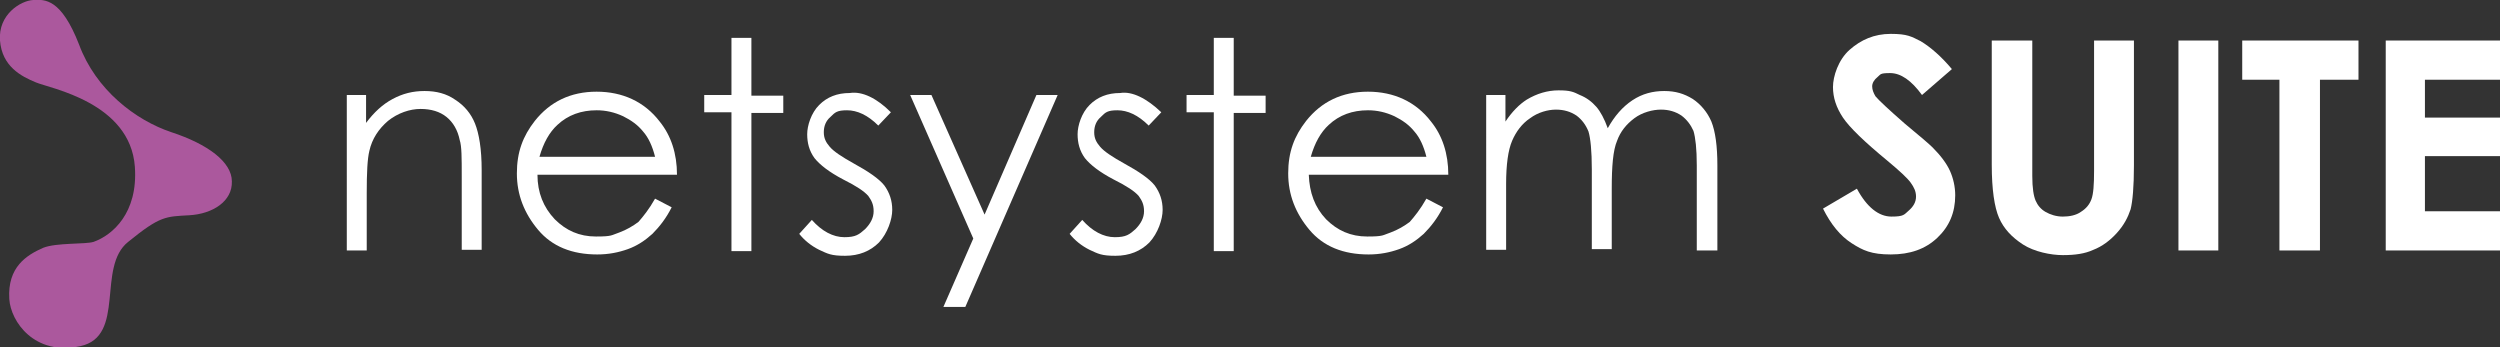
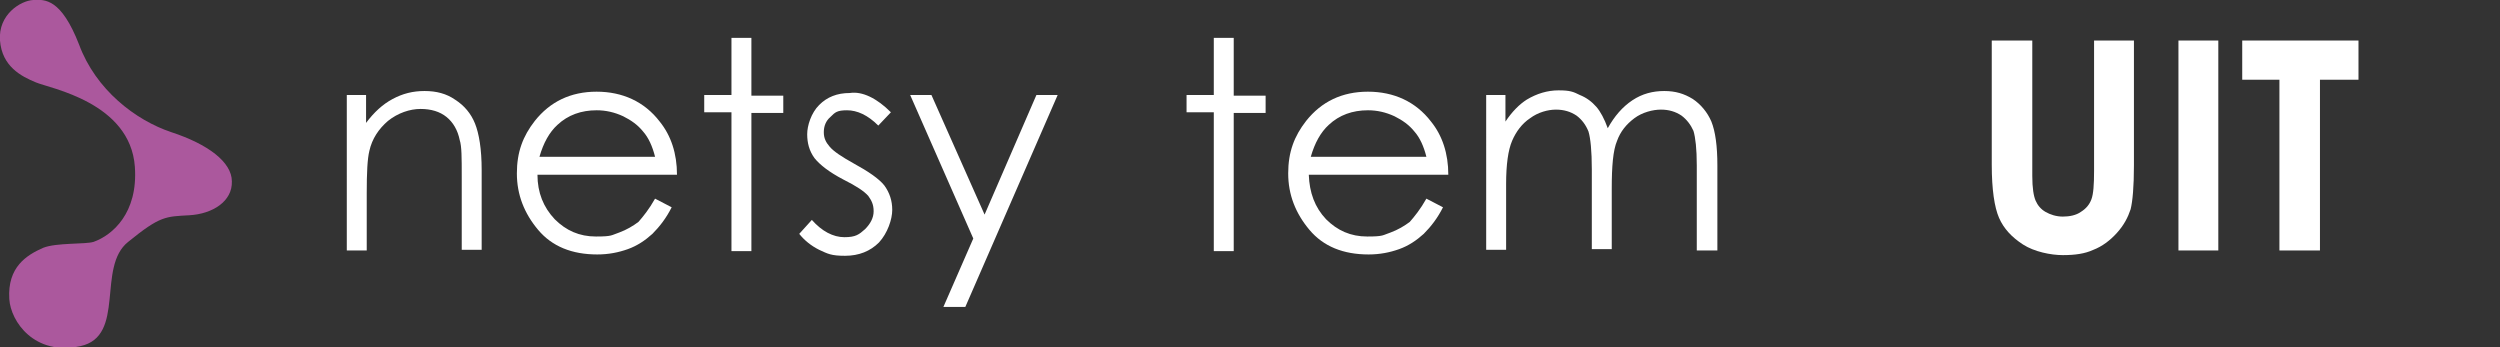
<svg xmlns="http://www.w3.org/2000/svg" id="Layer_1" data-name="Layer 1" version="1.1" viewBox="0 0 376.3 52.3">
  <rect x="0" y="0" width="376.3" height="52.3" fill="#333333" stroke="none" />
  <defs>
    <style>
      .cls-1 {
        fill: #ab589d;
      }

      .cls-1, .cls-2 {
        stroke-width: 0px;
      }

      .cls-2 {
        fill: #fff;
      }
    </style>
  </defs>
  <path class="cls-1" d="M6.5,37.3c-2.5,1.1-5.4,2.9-5.1,7.7.2,3.4,3.8,8.6,10.7,7.1,6.9-1.5,2.4-11.9,7.2-15.7,4.8-3.9,5.6-3.8,9.2-4,3.5-.2,6.5-2.1,6.4-5.1,0-2.9-3.6-5.6-9.1-7.4-5.4-1.8-11.4-6.4-13.9-13.2C9.2-.2,6.8-.1,5,0,3.1.1-.3,2.2,0,6.1c.3,3.9,3.2,5.4,5.4,6.3,2.1.9,14.2,3,14.9,12.7.5,7-3.4,10.3-6.2,11.3-1.2.4-5.6.1-7.6.9Z" />
  <g>
    <path class="cls-2" d="M52.1,14.3h3v4.2c1.2-1.6,2.5-2.8,4-3.6s3-1.2,4.8-1.2,3.3.4,4.6,1.3c1.4.9,2.4,2.1,3,3.6s1,3.8,1,7v12h-3v-11.1c0-2.7,0-4.5-.3-5.4-.3-1.5-1-2.7-2-3.5s-2.3-1.2-3.9-1.2-3.4.6-4.9,1.8c-1.4,1.2-2.4,2.7-2.8,4.5-.3,1.2-.4,3.3-.4,6.4v8.6h-3V14.3h0Z" />
    <path class="cls-2" d="M98.6,29.9l2.5,1.3c-.8,1.6-1.8,2.9-2.9,4-1.1,1-2.3,1.8-3.7,2.3-1.4.5-2.9.8-4.6.8-3.8,0-6.8-1.2-8.9-3.7s-3.2-5.3-3.2-8.5.9-5.6,2.7-7.9c2.3-2.9,5.4-4.4,9.3-4.4s7.2,1.5,9.5,4.5c1.7,2.1,2.6,4.8,2.6,8h-21c0,2.7.9,4.9,2.6,6.7,1.7,1.7,3.7,2.6,6.2,2.6s2.3-.2,3.5-.6c1.1-.4,2.1-1,2.9-1.6.7-.8,1.6-1.9,2.5-3.5ZM98.6,23.6c-.4-1.6-1-2.9-1.8-3.8-.8-1-1.8-1.7-3-2.3-1.3-.6-2.6-.9-4-.9-2.3,0-4.3.7-5.9,2.2-1.2,1.1-2.1,2.7-2.7,4.8,0,0,17.4,0,17.4,0Z" />
    <path class="cls-2" d="M110.1,5.7h3v8.7h4.8v2.6h-4.8v20.8h-3v-20.9h-4.1v-2.6h4.1V5.7Z" />
    <path class="cls-2" d="M134.1,16.9l-1.9,2c-1.6-1.6-3.2-2.3-4.7-2.3s-1.8.3-2.5,1c-.7.6-1,1.4-1,2.3s.3,1.5.9,2.2,1.8,1.5,3.6,2.5c2.2,1.2,3.8,2.3,4.6,3.3.8,1.1,1.2,2.3,1.2,3.7s-.7,3.5-2,4.9c-1.3,1.3-3,2-5.1,2s-2.6-.3-3.9-.9c-1.2-.6-2.2-1.4-3-2.4l1.9-2.1c1.5,1.7,3.2,2.6,4.9,2.6s2.2-.4,3.1-1.2c.8-.8,1.3-1.7,1.3-2.7s-.3-1.6-.8-2.3c-.6-.7-1.8-1.5-3.8-2.5-2.1-1.1-3.5-2.2-4.3-3.2-.8-1.1-1.1-2.3-1.1-3.6s.6-3.2,1.8-4.4c1.2-1.2,2.7-1.8,4.6-1.8,1.9-.3,4.1.8,6.2,2.9Z" />
    <path class="cls-2" d="M137,14.3h3.2l8,18,7.8-18h3.2l-13.9,31.9h-3.3l4.5-10.3-9.5-21.6Z" />
-     <path class="cls-2" d="M174.8,16.9l-1.9,2c-1.6-1.6-3.2-2.3-4.7-2.3s-1.8.3-2.5,1c-.7.6-1,1.4-1,2.3s.3,1.5.9,2.2c.6.7,1.8,1.5,3.6,2.5,2.2,1.2,3.8,2.3,4.6,3.3.8,1.1,1.2,2.3,1.2,3.7s-.7,3.5-2,4.9c-1.3,1.3-3,2-5.1,2s-2.6-.3-3.9-.9c-1.2-.6-2.2-1.4-3-2.4l1.9-2.1c1.5,1.7,3.2,2.6,4.9,2.6s2.2-.4,3.1-1.2c.8-.8,1.3-1.7,1.3-2.7s-.3-1.6-.8-2.3c-.6-.7-1.8-1.5-3.8-2.5-2.1-1.1-3.5-2.2-4.3-3.2-.8-1.1-1.1-2.3-1.1-3.6s.6-3.2,1.8-4.4c1.2-1.2,2.7-1.8,4.6-1.8,1.8-.3,4,.8,6.2,2.9Z" />
    <path class="cls-2" d="M182.7,5.7h3v8.7h4.8v2.6h-4.8v20.8h-3v-20.9h-4.1v-2.6h4.1V5.7Z" />
    <path class="cls-2" d="M214.7,29.9l2.5,1.3c-.8,1.6-1.8,2.9-2.9,4-1.1,1-2.3,1.8-3.7,2.3s-2.9.8-4.6.8c-3.8,0-6.8-1.2-8.9-3.7-2.1-2.5-3.2-5.3-3.2-8.5s.9-5.6,2.7-7.9c2.3-2.9,5.4-4.4,9.3-4.4s7.2,1.5,9.5,4.5c1.7,2.1,2.6,4.8,2.6,8h-21c.1,2.7.9,4.9,2.6,6.7,1.7,1.7,3.7,2.6,6.2,2.6s2.3-.2,3.5-.6c1.1-.4,2.1-1,2.9-1.6.7-.8,1.6-1.9,2.5-3.5ZM214.7,23.6c-.4-1.6-1-2.9-1.8-3.8-.8-1-1.8-1.7-3-2.3-1.3-.6-2.6-.9-4-.9-2.3,0-4.3.7-5.9,2.2-1.2,1.1-2.1,2.7-2.7,4.8,0,0,17.4,0,17.4,0Z" />
    <path class="cls-2" d="M223.6,14.3h3v4c1-1.5,2.1-2.6,3.2-3.3,1.5-.9,3.1-1.4,4.8-1.4s2.2.2,3.2.7c1,.4,1.8,1,2.5,1.8.6.7,1.2,1.8,1.7,3.2,1-1.8,2.2-3.2,3.7-4.2,1.5-1,3.1-1.4,4.8-1.4s3,.4,4.3,1.2c1.2.8,2.2,2,2.8,3.4.6,1.5.9,3.7.9,6.6v12.8h-3.1v-12.8c0-2.5-.2-4.2-.5-5.2-.4-.9-1-1.7-1.8-2.3-.9-.6-1.9-.9-3.1-.9s-2.8.4-4,1.3-2.1,2-2.6,3.4c-.6,1.4-.8,3.8-.8,7.2v9.1h-3v-12c0-2.8-.2-4.7-.5-5.7-.4-1-1-1.8-1.8-2.4-.9-.6-1.9-.9-3.1-.9s-2.7.4-3.9,1.3c-1.2.8-2.1,2-2.7,3.4-.6,1.4-.9,3.6-.9,6.5v9.9h-3V14.3h0Z" />
-     <path class="cls-2" d="M293.8,10.4l-4.5,3.9c-1.6-2.2-3.2-3.3-4.8-3.3s-1.4.2-1.9.6c-.5.4-.8.9-.8,1.4s.2,1,.5,1.5c.5.6,2,2,4.4,4.1,2.3,1.9,3.7,3.1,4.2,3.6,1.2,1.2,2.1,2.4,2.6,3.5s.8,2.4.8,3.7c0,2.6-.9,4.7-2.7,6.4-1.8,1.7-4.1,2.5-7,2.5s-4.2-.6-5.9-1.7c-1.7-1.1-3.1-2.8-4.3-5.2l5.1-3c1.5,2.8,3.3,4.2,5.2,4.2s1.9-.3,2.6-.9,1.1-1.3,1.1-2.1-.3-1.4-.8-2.1-1.7-1.8-3.5-3.3c-3.4-2.8-5.7-5-6.7-6.5s-1.5-3-1.5-4.6.8-4.1,2.5-5.6,3.7-2.4,6.2-2.4,3.1.4,4.5,1.1c1.5.9,3.1,2.3,4.7,4.2Z" />
    <path class="cls-2" d="M299.9,6.1h6v20.4c0,1.8.2,3,.5,3.7s.8,1.3,1.5,1.7,1.6.7,2.6.7,2-.2,2.7-.7c.8-.5,1.3-1.1,1.6-1.9.3-.8.4-2.2.4-4.3V6.1h6v18.8c0,3.2-.2,5.4-.5,6.6-.4,1.2-1,2.4-2.1,3.6-1,1.1-2.2,2-3.5,2.5-1.3.6-2.8.8-4.6.8s-4.3-.5-6-1.6-2.9-2.4-3.6-4c-.7-1.6-1.1-4.3-1.1-8V6.1h.1Z" />
    <path class="cls-2" d="M327.9,6.1h6v31.6h-6V6.1Z" />
    <path class="cls-2" d="M337.5,6.1h17.5v5.9h-5.8v25.7h-6.1V12h-5.6v-5.9Z" />
-     <path class="cls-2" d="M359.1,6.1h17.2v5.9h-11.3v5.7h11.3v5.8h-11.3v8.3h11.3v5.9h-17.2V6.1Z" />
  </g>
</svg>